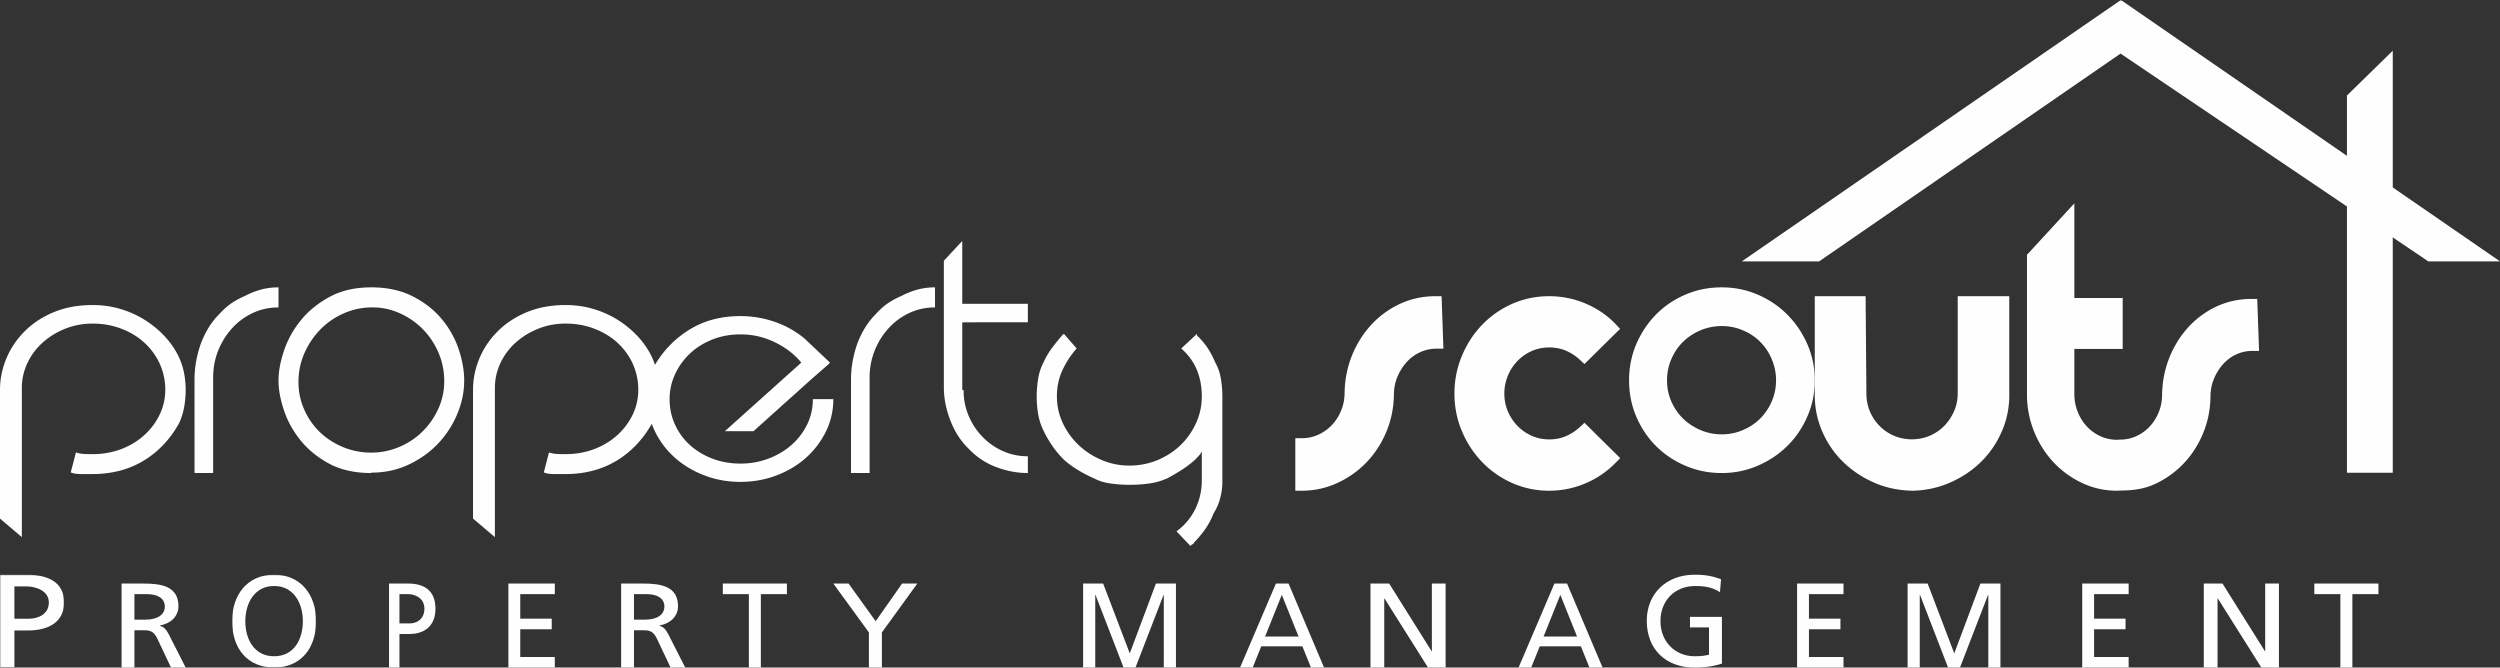
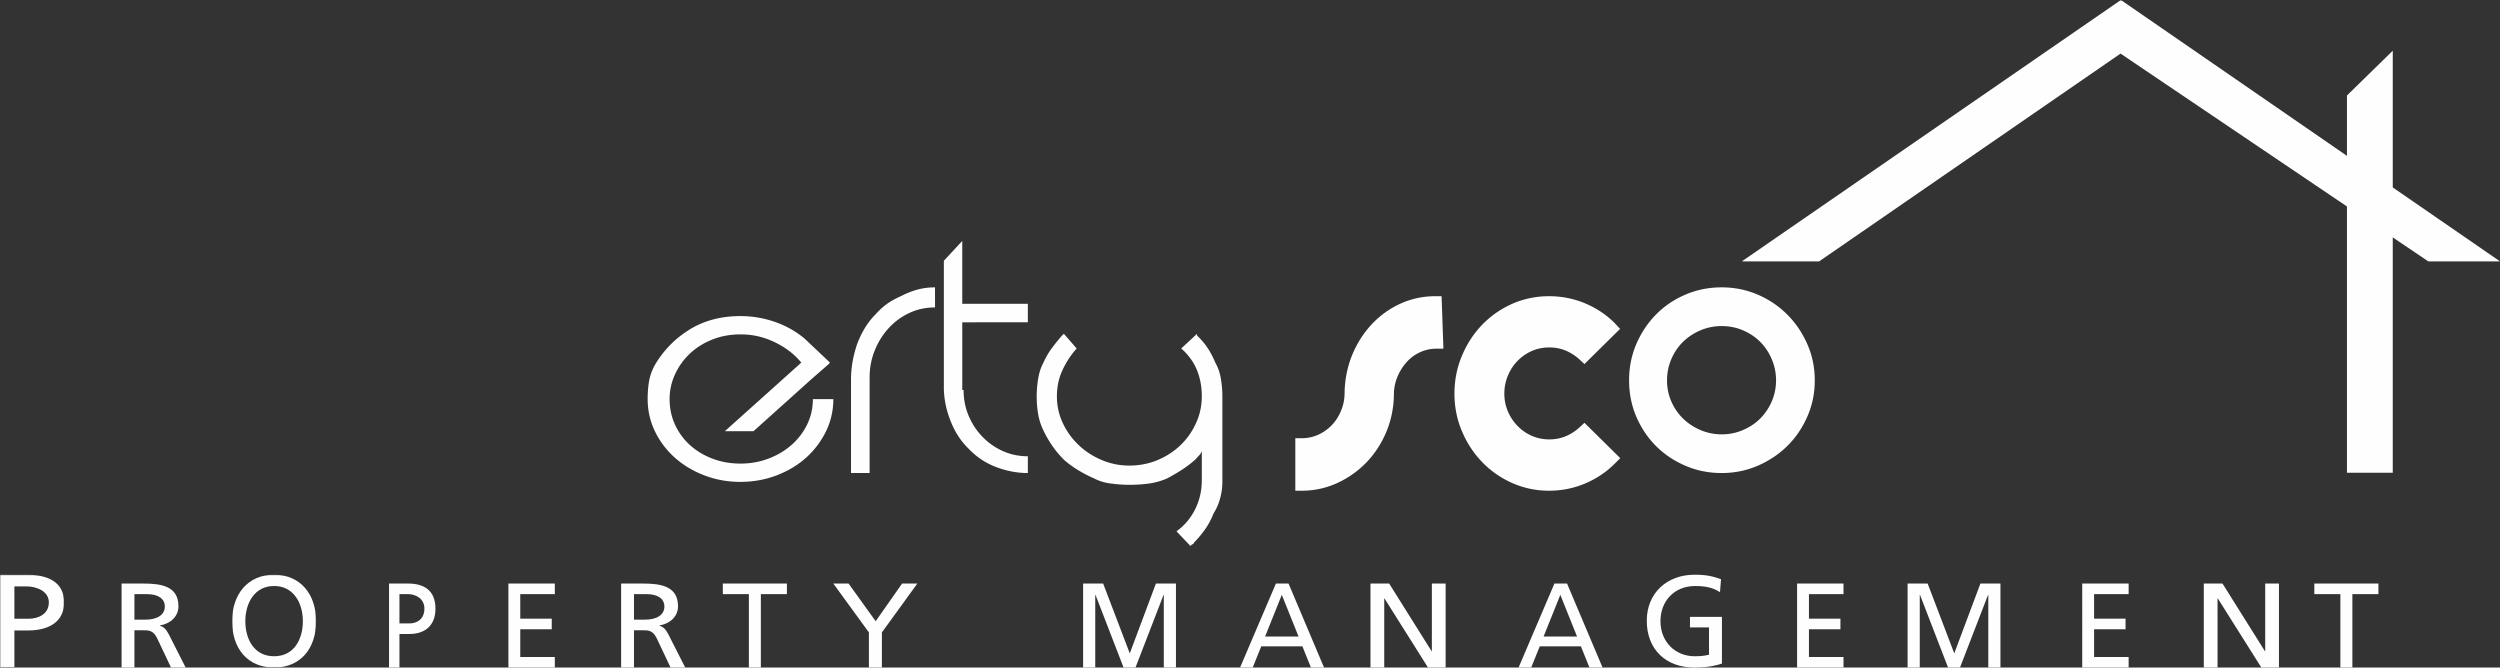
<svg xmlns="http://www.w3.org/2000/svg" xmlns:xlink="http://www.w3.org/1999/xlink" width="1131" height="302">
  <rect width="100%" height="100%" fill="#333333" stroke="none" />
  <defs>
    <path id="a" d="M0 0h343v214H0z" />
    <path id="c" d="M0 0h29v42H0z" />
    <path id="e" d="M0 0h38v42H0z" />
  </defs>
  <g fill="none" fill-rule="evenodd">
-     <path d="M80.975 161.654c-1.57-3.35-3.653-6.457-6.287-9.313-2.627-2.85-5.63-5.34-8.97-7.476a44.095 44.095 0 0 0-11.059-5.029c-4.034-1.23-8.28-1.836-12.757-1.836-6.589 0-12.488 1.097-17.687 3.274-5.205 2.188-9.587 5.09-13.161 8.711-3.575 3.6-6.314 7.701-8.213 12.286C.952 166.846 0 171.528 0 176.311v58.299L9.883 243v-67.458c0-3.968.835-7.737 2.527-11.297 1.675-3.565 3.994-6.666 6.953-9.313 2.952-2.631 6.375-4.733 10.219-6.247 3.866-1.535 7.972-2.295 12.32-2.295 4.6 0 8.886.76 12.92 2.295 4.028 1.514 7.518 3.626 10.47 6.329a29.244 29.244 0 0 1 6.965 9.537c1.664 3.672 2.521 7.584 2.521 11.76 0 3.963-.857 7.707-2.521 11.205-1.67 3.52-4.006 6.61-6.964 9.318-2.953 2.688-6.443 4.81-10.471 6.345-4.034 1.514-8.32 2.274-12.92 2.274a87.05 87.05 0 0 1-3.687-.071 14.063 14.063 0 0 1-3.86-.689l-2.342 9.017c1.126.5 2.69.75 4.695.75h5.194c8.611 0 16.253-1.984 22.892-5.936 6.656-3.984 12.051-9.624 16.18-16.958a30.728 30.728 0 0 0 2.337-7.395 44.4 44.4 0 0 0 .689-7.86c0-2.447-.24-4.885-.69-7.328-.447-2.453-1.215-4.88-2.335-7.329M126 139.08V130c-2.868 0-5.515.354-7.973 1.027a35.947 35.947 0 0 0-7.2 2.845c-2.55 1.123-4.69 2.307-6.436 3.53-1.736 1.24-3.461 2.8-5.202 4.703-3.58 3.58-6.386 8.115-8.424 13.61-1.848 5.364-2.765 10.69-2.765 15.948V214h8.429v-43.179c0-4.366.762-8.457 2.294-12.25 1.54-3.817 3.625-7.178 6.283-10.08 2.662-2.912 5.776-5.219 9.35-6.885 3.569-1.684 7.455-2.526 11.644-2.526m72.29 45.853c-1.789 3.924-4.176 7.36-7.201 10.324-3.009 2.97-6.526 5.304-10.541 6.972A32.05 32.05 0 0 1 168 204.76c-4.59 0-8.874-.842-12.895-2.531-4.015-1.668-7.493-3.93-10.456-6.804-2.947-2.846-5.296-6.237-7.018-10.166-1.74-3.907-2.606-8.06-2.606-12.423 0-4.597.89-8.93 2.679-13.023 1.795-4.075 4.2-7.668 7.207-10.744 3.014-3.082 6.537-5.518 10.625-7.309 4.06-1.79 8.388-2.7 12.962-2.7 4.35 0 8.51.91 12.48 2.7 3.954 1.79 7.404 4.193 10.362 7.225 2.953 3.02 5.301 6.54 7.03 10.57 1.733 4.042 2.605 8.353 2.605 12.95a29.82 29.82 0 0 1-2.684 12.428m1.504-40.652c-3.461-4.143-7.84-7.567-13.135-10.24C181.348 131.348 175.124 130 168 130c-7.258 0-13.538 1.42-18.839 4.289-5.284 2.851-9.634 6.377-13.029 10.581-3.427 4.199-5.95 8.763-7.621 13.686-1.678 4.94-2.511 9.464-2.511 13.607 0 3.918.766 8.29 2.343 13.096 1.554 4.822 4.015 9.363 7.359 13.624 3.35 4.25 7.672 7.83 12.967 10.75C153.97 212.535 160.401 214 168 214v-.18c6.14 0 11.793-1.218 16.982-3.688 5.19-2.464 9.624-5.647 13.309-9.57a43.86 43.86 0 0 0 8.611-13.36c2.075-4.985 3.098-10.004 3.098-15.04 0-4.473-.833-9.205-2.494-14.19-1.683-4.985-4.25-9.549-7.711-13.691m97.516 39.889c.431-2.493.689-5.115.689-7.858 0-2.448-.258-4.886-.689-7.33-.454-2.452-1.232-4.88-2.341-7.328-1.574-3.35-3.675-6.457-6.285-9.313a45.814 45.814 0 0 0-8.974-7.476c-3.355-2.132-7.047-3.825-11.074-5.029-4.01-1.23-8.262-1.836-12.738-1.836-6.587 0-12.486 1.097-17.684 3.274-5.198 2.188-9.584 5.09-13.146 8.711-3.597 3.6-6.341 7.701-8.229 12.286-1.899 4.575-2.84 9.257-2.84 14.04v58.299l9.892 8.39v-67.458c0-3.968.83-7.737 2.51-11.297a29.053 29.053 0 0 1 6.946-9.313c2.968-2.631 6.385-4.733 10.233-6.247 3.86-1.535 7.96-2.295 12.318-2.295 4.577 0 8.89.76 12.912 2.295 4.021 1.514 7.511 3.626 10.48 6.329a29.422 29.422 0 0 1 6.968 9.537c1.653 3.672 2.499 7.584 2.499 11.76 0 3.963-.846 7.707-2.499 11.205-1.68 3.52-4.01 6.61-6.968 9.318-2.969 2.688-6.459 4.81-10.48 6.345-4.022 1.514-8.335 2.274-12.912 2.274-1.115 0-2.347-.015-3.691-.071a13.867 13.867 0 0 1-3.848-.689l-2.347 9.017c1.114.5 2.694.75 4.688.75h5.198c8.61 0 16.239-1.984 22.882-5.936 6.644-3.984 12.043-9.624 16.189-16.958 1.109-2.448 1.887-4.901 2.341-7.395" fill="#FEFEFE" />
    <path d="M367.74 180.575c0 4.114-.872 7.941-2.604 11.497a29.44 29.44 0 0 1-7.077 9.242c-2.96 2.612-6.447 4.656-10.43 6.168-3.988 1.507-8.162 2.245-12.545 2.245-4.596 0-8.865-.738-12.798-2.245-3.926-1.512-7.324-3.556-10.193-6.168a28.337 28.337 0 0 1-6.728-9.242c-1.626-3.556-2.436-7.383-2.436-11.497 0-3.902.81-7.64 2.436-11.2 1.626-3.562 3.876-6.686 6.728-9.393 2.869-2.707 6.267-4.827 10.193-6.389 3.933-1.552 8.202-2.32 12.798-2.32 5.378 0 10.52 1.165 15.392 3.53 4.888 2.351 8.905 5.425 12.038 9.237l-34.585 31.031h12.96l26.176-23.512 7.747-6.765.67-.754-11.443-10.824c-3.944-3.305-8.41-5.831-13.473-7.59A47.38 47.38 0 0 0 334.91 143c-8.748 0-16.449 2.05-23.07 6.163-6.61 4.109-11.893 9.563-15.813 16.38-1.244 2.4-2.054 4.806-2.442 7.217-.394 2.406-.585 5.018-.585 7.815 0 5.114 1.091 9.95 3.268 14.506a38.154 38.154 0 0 0 9.007 11.944c3.82 3.41 8.28 6.088 13.394 8.037 5.108 1.959 10.514 2.938 16.241 2.938 5.828 0 11.307-.98 16.415-2.938 5.114-1.95 9.535-4.591 13.299-7.951 3.758-3.366 6.745-7.319 9.023-11.88 2.222-4.56 3.353-9.442 3.353-14.656h-9.26Zm40.08-46.703c-2.55 1.123-4.69 2.307-6.436 3.53-1.746 1.24-3.466 2.8-5.192 4.703-3.589 3.58-6.39 8.115-8.437 13.61-1.833 5.364-2.755 10.69-2.755 15.948V214h8.417v-43.179c0-4.366.773-8.457 2.31-12.25 1.52-3.817 3.63-7.178 6.276-10.08a29.234 29.234 0 0 1 9.35-6.885c3.568-1.684 7.454-2.526 11.647-2.526V130c-2.867 0-5.509.354-7.972 1.027a35.784 35.784 0 0 0-7.209 2.845M435.325 109 427 117.97v57.828c.098 4.95 1.142 9.88 3.085 14.773 1.944 4.899 4.602 8.992 8.001 12.299 3.584 3.808 7.77 6.614 12.547 8.417 4.746 1.804 9.56 2.713 14.367 2.713v-7.586c-3.985 0-7.723-.764-11.225-2.31-3.481-1.55-6.567-3.679-9.225-6.417-2.669-2.729-4.777-5.906-6.304-9.513-1.543-3.607-2.32-7.53-2.32-11.75h-.601v-30.617H465v-8.36h-29.675V109Zm114.518 55.137c-1.115-2.637-2.296-4.904-3.578-6.801-1.27-1.902-2.834-3.736-4.71-5.538V151l-7.161 6.648c3.212 2.837 5.58 6.082 7.078 9.717 1.493 3.647 2.225 7.631 2.225 11.948 0 4.217-.854 8.228-2.574 12.012-1.714 3.81-4.028 7.128-6.962 9.971-2.935 2.854-6.402 5.115-10.369 6.8-3.994 1.681-8.304 2.532-12.97 2.532-4.299 0-8.47-.85-12.443-2.531-3.972-1.686-7.46-3.947-10.44-6.801a32.391 32.391 0 0 1-7.156-9.971c-1.77-3.784-2.64-7.795-2.64-12.012 0-4.317.848-8.301 2.562-11.948 1.703-3.635 3.84-6.88 6.38-9.717L481.288 151l-.832.798a98.819 98.819 0 0 0-4.472 5.538c-1.448 1.897-2.779 4.164-3.983 6.8-1.115 2.115-1.908 4.524-2.34 7.261-.445 2.759-.661 5.385-.661 7.916 0 2.748.216 5.4.66 7.985a27.274 27.274 0 0 0 2.341 7.356 50.452 50.452 0 0 0 4.06 7.038c1.488 2.167 3.23 4.238 5.227 6.257a43.548 43.548 0 0 0 6.307 4.65 61.62 61.62 0 0 0 7.467 3.874c2.197 1.167 4.76 1.934 7.633 2.288 2.874.38 5.587.565 8.127.565 3.23 0 6.191-.185 8.882-.565 2.713-.354 5.459-1.12 8.227-2.288a89.307 89.307 0 0 0 6.646-3.874 49.897 49.897 0 0 0 6.135-4.65c.777-.861 1.42-1.538 1.909-2.071a4.512 4.512 0 0 0 1.076-1.903v13.29c0 4.75-1.02 9.137-3.051 13.211-2.064 4.053-4.86 7.35-8.4 9.882l6.308 6.642c.333-.428.677-.698.999-.793.333-.105.51-.317.51-.628a49.035 49.035 0 0 0 5.043-6.009c1.514-2.119 2.818-4.544 3.905-7.287a24.23 24.23 0 0 0 2.985-6.875 28.58 28.58 0 0 0 1.004-7.525v-38.57c0-2.53-.21-5.157-.66-7.916-.455-2.737-1.282-5.146-2.497-7.26m80.757 14.515c0-2.876.5-5.491 1.516-8.003a23.586 23.586 0 0 1 4.19-6.765c1.771-1.963 3.772-3.442 6.135-4.535 2.322-1.07 4.853-1.614 7.512-1.614H653L652.168 134h-2.827c-5.61 0-10.963 1.153-15.918 3.431a41.038 41.038 0 0 0-12.984 9.423c-3.69 3.98-6.635 8.651-8.763 13.877-2.138 5.285-3.281 10.967-3.383 16.937 0 2.839-.516 5.52-1.542 7.999-1 2.49-2.393 4.692-4.134 6.547a19.945 19.945 0 0 1-6.15 4.415 18.05 18.05 0 0 1-7.538 1.62H586V222h2.93c5.613 0 10.993-1.164 15.984-3.453a43.448 43.448 0 0 0 13.198-9.287c3.782-3.926 6.808-8.537 8.987-13.708 2.225-5.247 3.4-10.913 3.501-16.9m84.12 14.555a21.766 21.766 0 0 1-6.272 4.097c-4.482 1.933-10.486 2.074-15.5-.146a20.45 20.45 0 0 1-6.44-4.5c-1.833-1.872-3.297-4.097-4.366-6.61-1.048-2.492-1.58-5.178-1.58-7.984 0-2.801.537-5.52 1.59-8.071 1.064-2.557 2.528-4.815 4.355-6.698a20.867 20.867 0 0 1 6.441-4.489c4.956-2.209 11.028-2.078 15.494-.146a22.006 22.006 0 0 1 6.278 4.103l2.086 1.927 16.12-15.908-2.486-2.665c-3.728-3.734-8.22-6.725-13.345-8.885-10.264-4.326-22.593-4.353-32.894.184-5.14 2.269-9.706 5.433-13.55 9.39-3.84 3.93-6.942 8.646-9.196 14.003-2.291 5.341-3.455 11.149-3.455 17.255 0 6.1 1.164 11.88 3.45 17.172 2.254 5.298 5.35 9.982 9.195 13.922 3.829 3.952 8.395 7.11 13.561 9.395 5.203 2.285 10.765 3.447 16.521 3.447s11.26-1.096 16.363-3.262c5.13-2.15 9.622-5.15 13.672-9.221l2.238-2.253-16.194-15.984-2.086 1.927Zm86.825-11.613c-1.295 2.978-3.034 5.54-5.221 7.745-2.176 2.182-4.795 3.932-7.83 5.216-3.022 1.301-6.224 1.946-9.584 1.946-3.365 0-6.561-.645-9.612-1.946-3.012-1.284-5.665-3.034-7.902-5.216a24.292 24.292 0 0 1-5.294-7.745c-1.307-2.967-1.935-6.136-1.935-9.507 0-3.365.628-6.562 1.935-9.585 1.29-3.04 3.056-5.654 5.294-7.841 2.237-2.199 4.89-3.932 7.902-5.227 3.05-1.285 6.247-1.918 9.612-1.918 3.36 0 6.562.633 9.585 1.918 3.034 1.295 5.653 3.028 7.829 5.227 2.187 2.187 3.926 4.801 5.221 7.84a24.278 24.278 0 0 1 1.94 9.586c0 3.37-.656 6.54-1.94 9.507M821 172.087c0-5.833-1.127-11.301-3.382-16.422-2.249-5.093-5.25-9.557-9.085-13.377-3.82-3.819-8.283-6.825-13.376-9.013-5.109-2.181-10.526-3.275-16.247-3.275-5.832 0-11.312 1.094-16.404 3.275-5.114 2.188-9.562 5.194-13.314 9.013-3.768 3.82-6.724 8.284-8.934 13.377-2.17 5.12-3.258 10.589-3.258 16.422 0 5.838 1.088 11.296 3.258 16.41 2.21 5.11 5.166 9.535 8.934 13.299 3.752 3.752 8.2 6.73 13.314 8.917 5.092 2.193 10.572 3.287 16.404 3.287 5.72 0 11.138-1.094 16.247-3.287 5.093-2.187 9.557-5.165 13.376-8.917 3.836-3.764 6.836-8.189 9.085-13.298 2.255-5.115 3.382-10.573 3.382-16.411" fill="#FEFEFE" />
-     <path d="M885.669 177.995c0 2.832-.551 5.523-1.631 7.992-1.102 2.522-2.597 4.762-4.44 6.66-1.84 1.875-4.043 3.381-6.547 4.474-4.96 2.137-11.146 2.213-16.225.006-2.53-1.104-4.68-2.567-6.562-4.486-1.85-1.875-3.279-4.04-4.36-6.595-1.03-2.5-1.548-5.213-1.548-8.073L844 134h-22.994v43.94c-.104 5.98 1.003 11.722 3.29 17.06 2.296 5.334 5.487 10.02 9.475 13.92 3.95 3.876 8.647 7.029 13.982 9.378 5.336 2.343 11.064 3.588 17.474 3.702 5.973-.114 11.701-1.36 17.031-3.702 5.297-2.322 10-5.475 13.977-9.373 3.993-3.915 7.174-8.602 9.449-13.908 2.318-5.339 3.43-11.075 3.305-17.055V134H885.67v43.995Zm132.724-42.748c-5.49 0-10.747 1.141-15.629 3.401a40.551 40.551 0 0 0-12.729 9.343c-3.627 3.961-6.512 8.578-8.579 13.734-2.087 5.172-3.206 10.796-3.326 16.775 0 2.798-.507 5.462-1.486 7.91-1.013 2.493-2.388 4.683-4.084 6.507-1.715 1.852-3.682 3.278-6.015 4.36-2.298 1.065-4.787 1.603-7.546 1.609l-1.29.075c-2.593 0-5.112-.544-7.455-1.604a19.417 19.417 0 0 1-6.186-4.461c-1.746-1.868-3.13-4.09-4.13-6.636-1.008-2.54-1.505-5.16-1.505-8.008V157.85h21.87v-23.028h-21.87V92L917 115.27v63.833c.09 5.839 1.264 11.484 3.492 16.774 2.152 5.124 5.123 9.693 8.835 13.584 3.618 3.778 7.912 6.845 12.764 9.116 4.862 2.271 10.12 3.423 15.619 3.423h.075l1.465-.086c6.407 0 11.213-.904 15.583-2.922a42.434 42.434 0 0 0 12.95-9.203c3.712-3.886 6.673-8.455 8.815-13.573 2.172-5.134 3.321-10.747 3.422-16.747 0-2.788.501-5.447 1.5-7.912 1.018-2.529 2.398-4.79 4.124-6.721a18.27 18.27 0 0 1 5.985-4.478c2.293-1.065 4.777-1.604 7.376-1.604H1022l-.833-23.507h-2.774Z" fill="#FEFEFE" />
    <g transform="translate(788)">
      <mask id="b" fill="#fff">
        <use xlink:href="#a" />
      </mask>
      <path fill="#FEFEFE" mask="url(#b)" d="m343 118.243-48.517-33.447V22.942L273.762 43.2v27.305L171.492-.001 0 118.243h34.977l136.352-94.002 102.433 69.16V214h20.721V107.393l16.069 10.85z" />
    </g>
    <g transform="translate(0 260)">
      <mask id="d" fill="#fff">
        <use xlink:href="#c" />
      </mask>
      <path d="M12.963 19.923H6.507V5.288h5.55c4.038 0 10.04 1.925 10.04 7.224 0 5.541-5.085 7.41-9.134 7.41M11.92 0H-.002v42h6.51V25.211h6.39C21.12 25.211 29 21.901 29 12.573 29 3.007 21.252 0 11.92 0" fill="#FEFEFE" mask="url(#d)" />
    </g>
    <path fill="#FEFEFE" d="M942 302h21v-4.785h-15.632v-12.529h14.234v-4.785h-14.234v-11.116H963V264h-21zm-756.608-19.975h-4.679v-13.24h4.015c2.928 0 7.274 1.74 7.274 6.535 0 5.014-3.682 6.705-6.61 6.705m-.76-18.025H176v38h4.713v-15.19h4.631c5.951 0 11.656-2.994 11.656-11.435 0-8.654-5.606-11.375-12.367-11.375" />
    <g transform="translate(105 260)">
      <mask id="f" fill="#fff">
        <use xlink:href="#e" />
      </mask>
      <path d="M19.003 36.887C9.893 36.887 5.988 29.09 5.988 21c0-8.265 4.299-15.945 13.015-15.887C27.719 5.055 32.017 12.735 32.017 21c0 8.09-3.906 15.887-13.014 15.887m0-36.887C7.01 0 0 8.95 0 21c0 12.337 6.949 21 19.003 21C31.05 42 38 33.338 38 21 38 8.95 30.994 0 19.003 0" fill="#FEFEFE" mask="url(#f)" />
    </g>
    <path d="M65.765 280.334H60.81v-11.55h5.592c5.364 0 8.163 2.18 8.163 5.611 0 3.651-3.262 5.939-8.801 5.939m6.587 2.72v-.109c4.715-.76 8.38-4.029 8.38-8.66 0-9.091-7.741-10.285-15.776-10.285H55v38h5.81v-16.881h3.502c3.091 0 5.007 0 6.822 3.705L77.364 302H84l-7.689-15.135c-1.282-2.343-2.155-3.159-3.959-3.81M1047 268.785h11.786V302h5.428v-33.215H1076V264h-29zm-22.224 25.814h-.12L1005.46 264H997v38h6.219v-31.255h.125L1023.035 302H1031v-38h-6.224zm-260.231-10.75h8.61v12.342c-1.465.292-2.513.696-6.556.696-8.497 0-15.406-6.346-15.406-15.887 0-9.078 6.272-15.887 15.695-15.887 5.278 0 8.374.93 11.235 2.79l.47-5.873c-3.39-1.158-6.026-2.03-11.994-2.03-12.47 0-21.599 8.313-21.599 20.825 0 12.92 8.594 21.175 21.535 21.175 6.385 0 10.246-1.042 12.465-1.802v-21.117h-14.455v4.768Zm-253.434 11.735L499.066 264H490v38h5.49v-32.887h.11L508.298 302h5.399l12.703-32.887h.105V302H532v-38h-9.066zm61.216-7.625 7.566-18.846 7.571 18.846h-15.137ZM577.222 264 561 302h5.716l3.865-9.585h18.624L593.07 302H599l-16.058-38h-5.72ZM813 302h21v-4.785h-15.635v-12.529h14.246v-4.785h-14.246v-11.116H834V264h-21zm-583 0h21v-4.785h-15.631v-12.529h14.237v-4.785h-14.237v-11.116H251V264h-21zm417.777-7.401h-.12L628.464 264H620v38h6.229v-31.255h.119L646.03 302H654v-38h-6.223zm50.545-6.64 7.566-18.846 7.571 18.846h-15.137Zm4.9-23.959L687 302h5.716l3.865-9.585h18.624l3.86 9.585H725l-16.063-38h-5.715Zm-307.069 17.04L383.899 264H377l16.091 22.104V302h5.877v-15.896L415 264h-6.894zm-104.383-.706h-4.96v-11.55h5.604c5.358 0 8.152 2.18 8.152 5.611 0 3.651-3.257 5.939-8.796 5.939m6.582 2.72v-.109c4.72-.76 8.386-4.029 8.386-8.66 0-9.091-7.747-10.285-15.782-10.285H281v38h5.81v-16.881h3.502c3.091 0 5.012 0 6.822 3.705l6.23 13.176H310l-7.689-15.135c-1.277-2.343-2.15-3.159-3.959-3.81m585.756 12.529L872.07 264H863v38h5.499v-32.887h.106L881.306 302h5.393l12.701-32.887h.106V302H905v-38h-9.065zM327 268.785h11.789V302h5.422v-33.215H356V264h-29z" fill="#FEFEFE" />
  </g>
</svg>